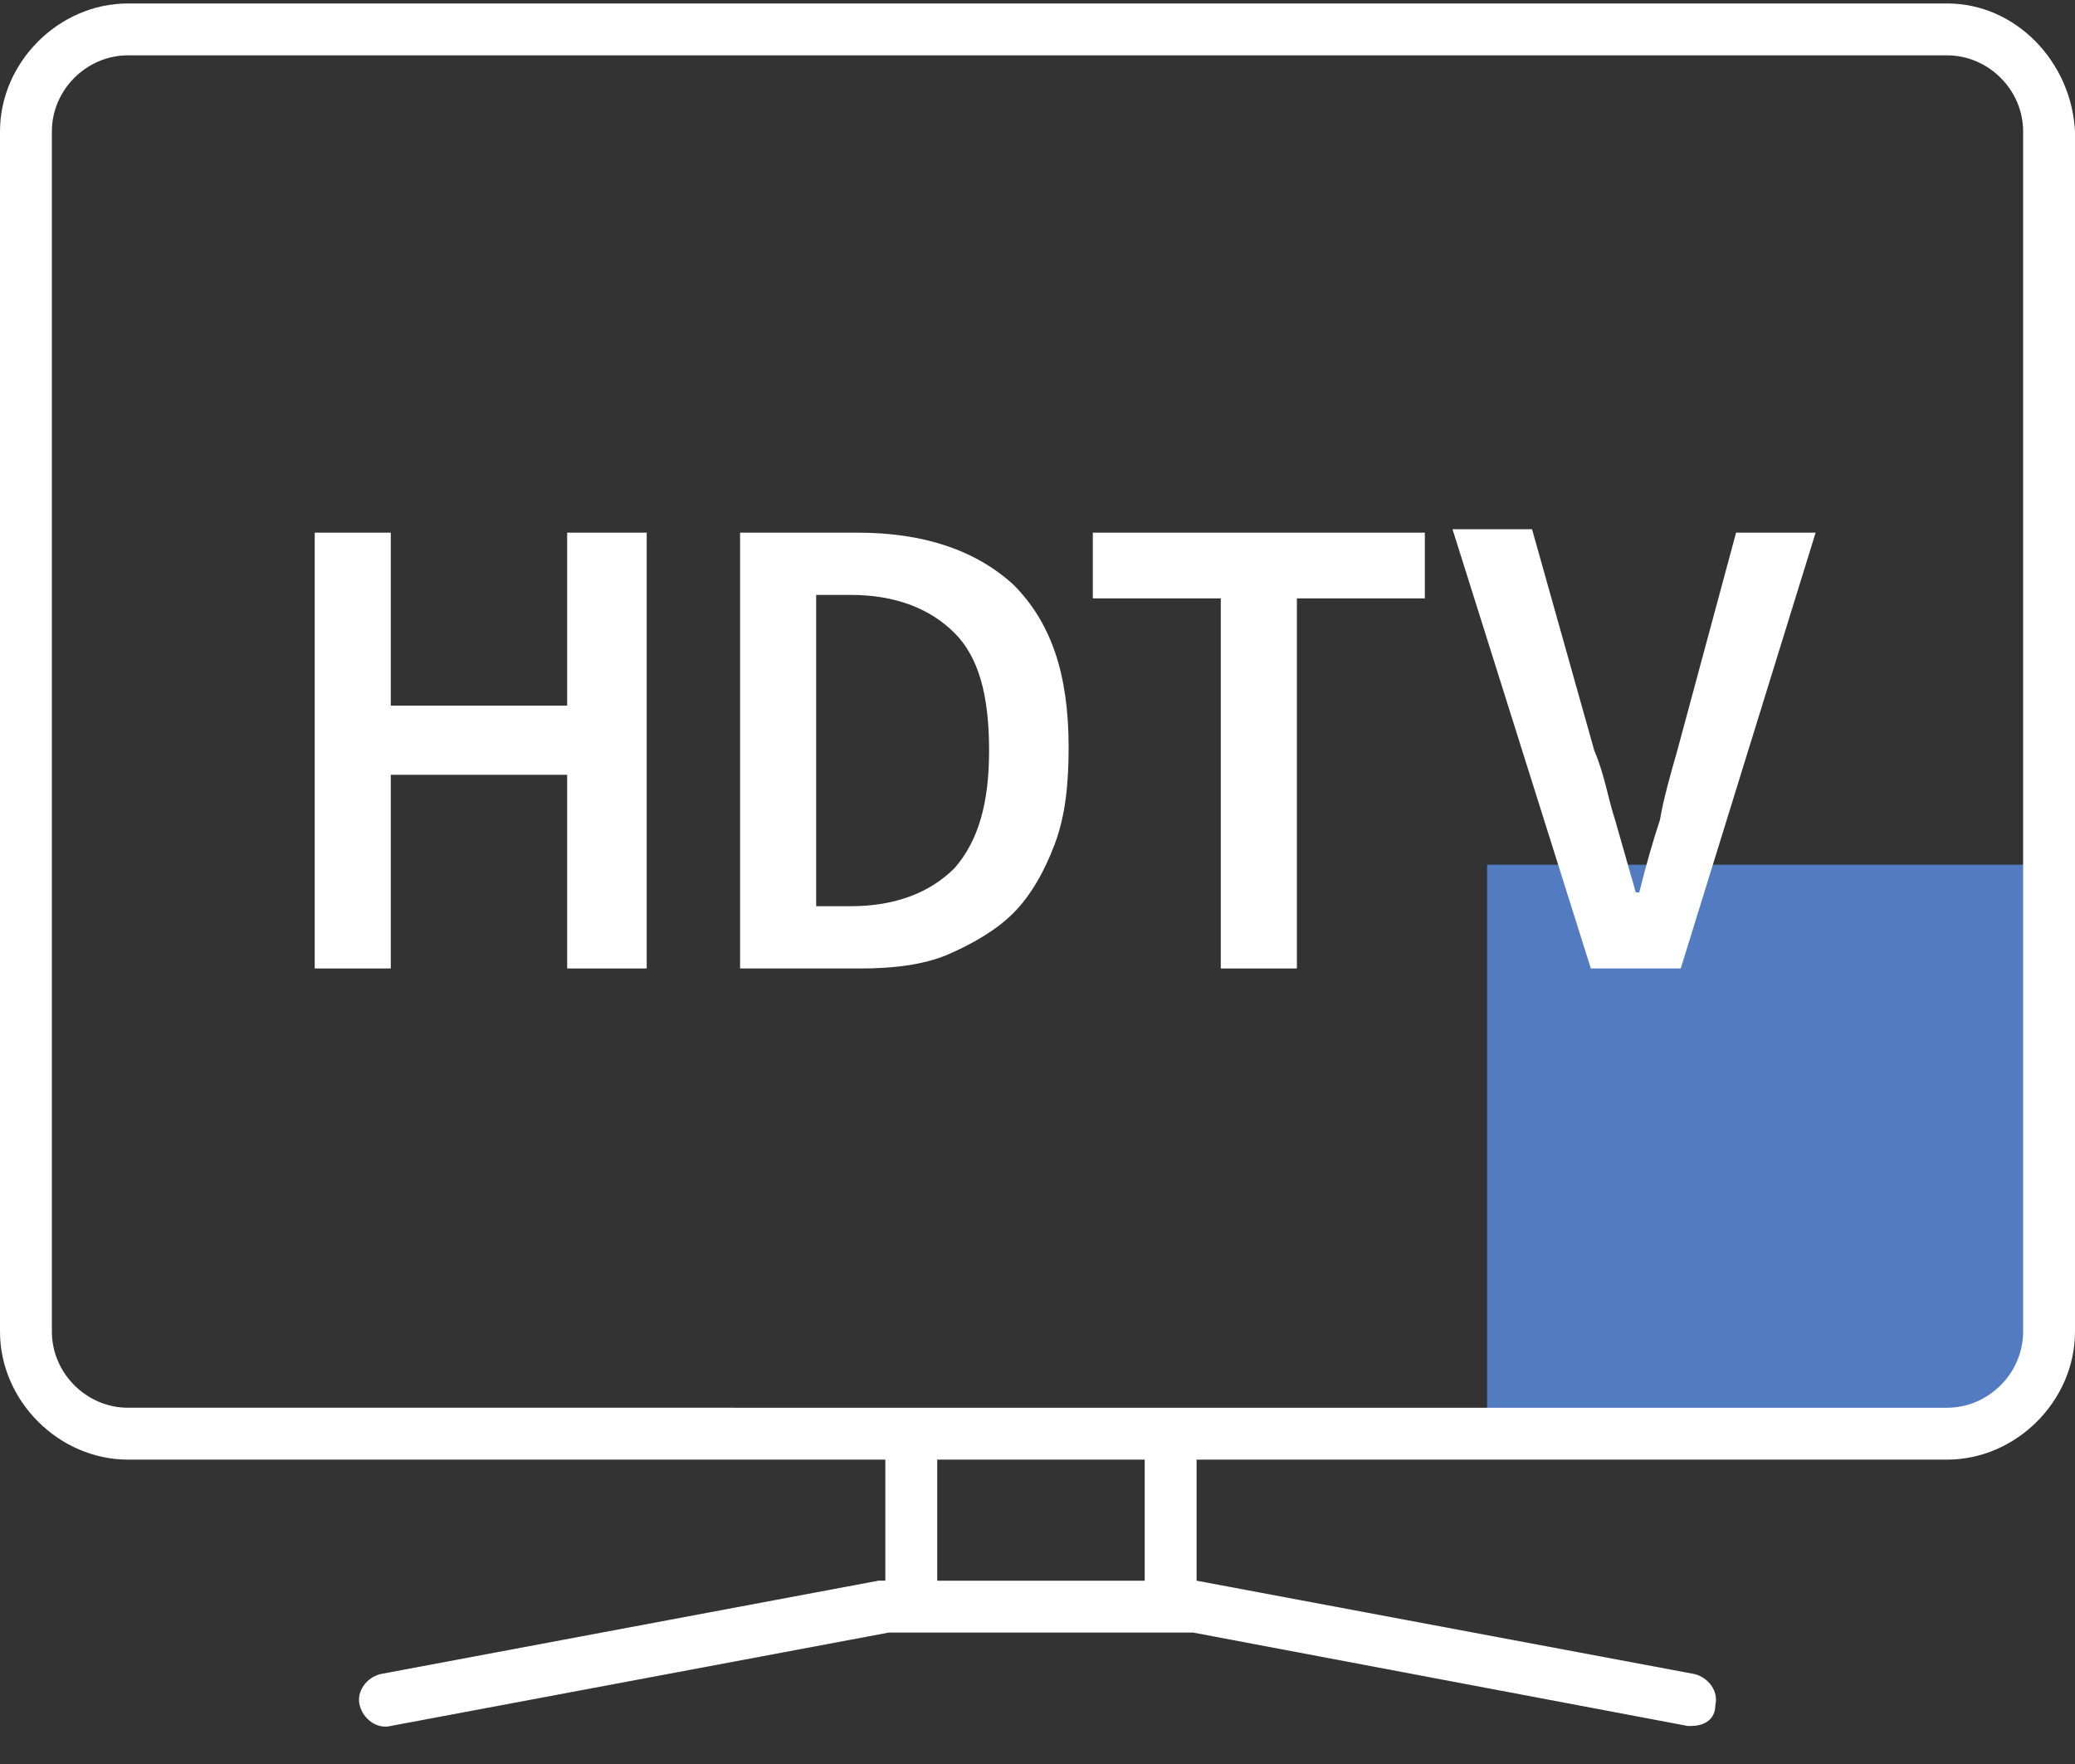
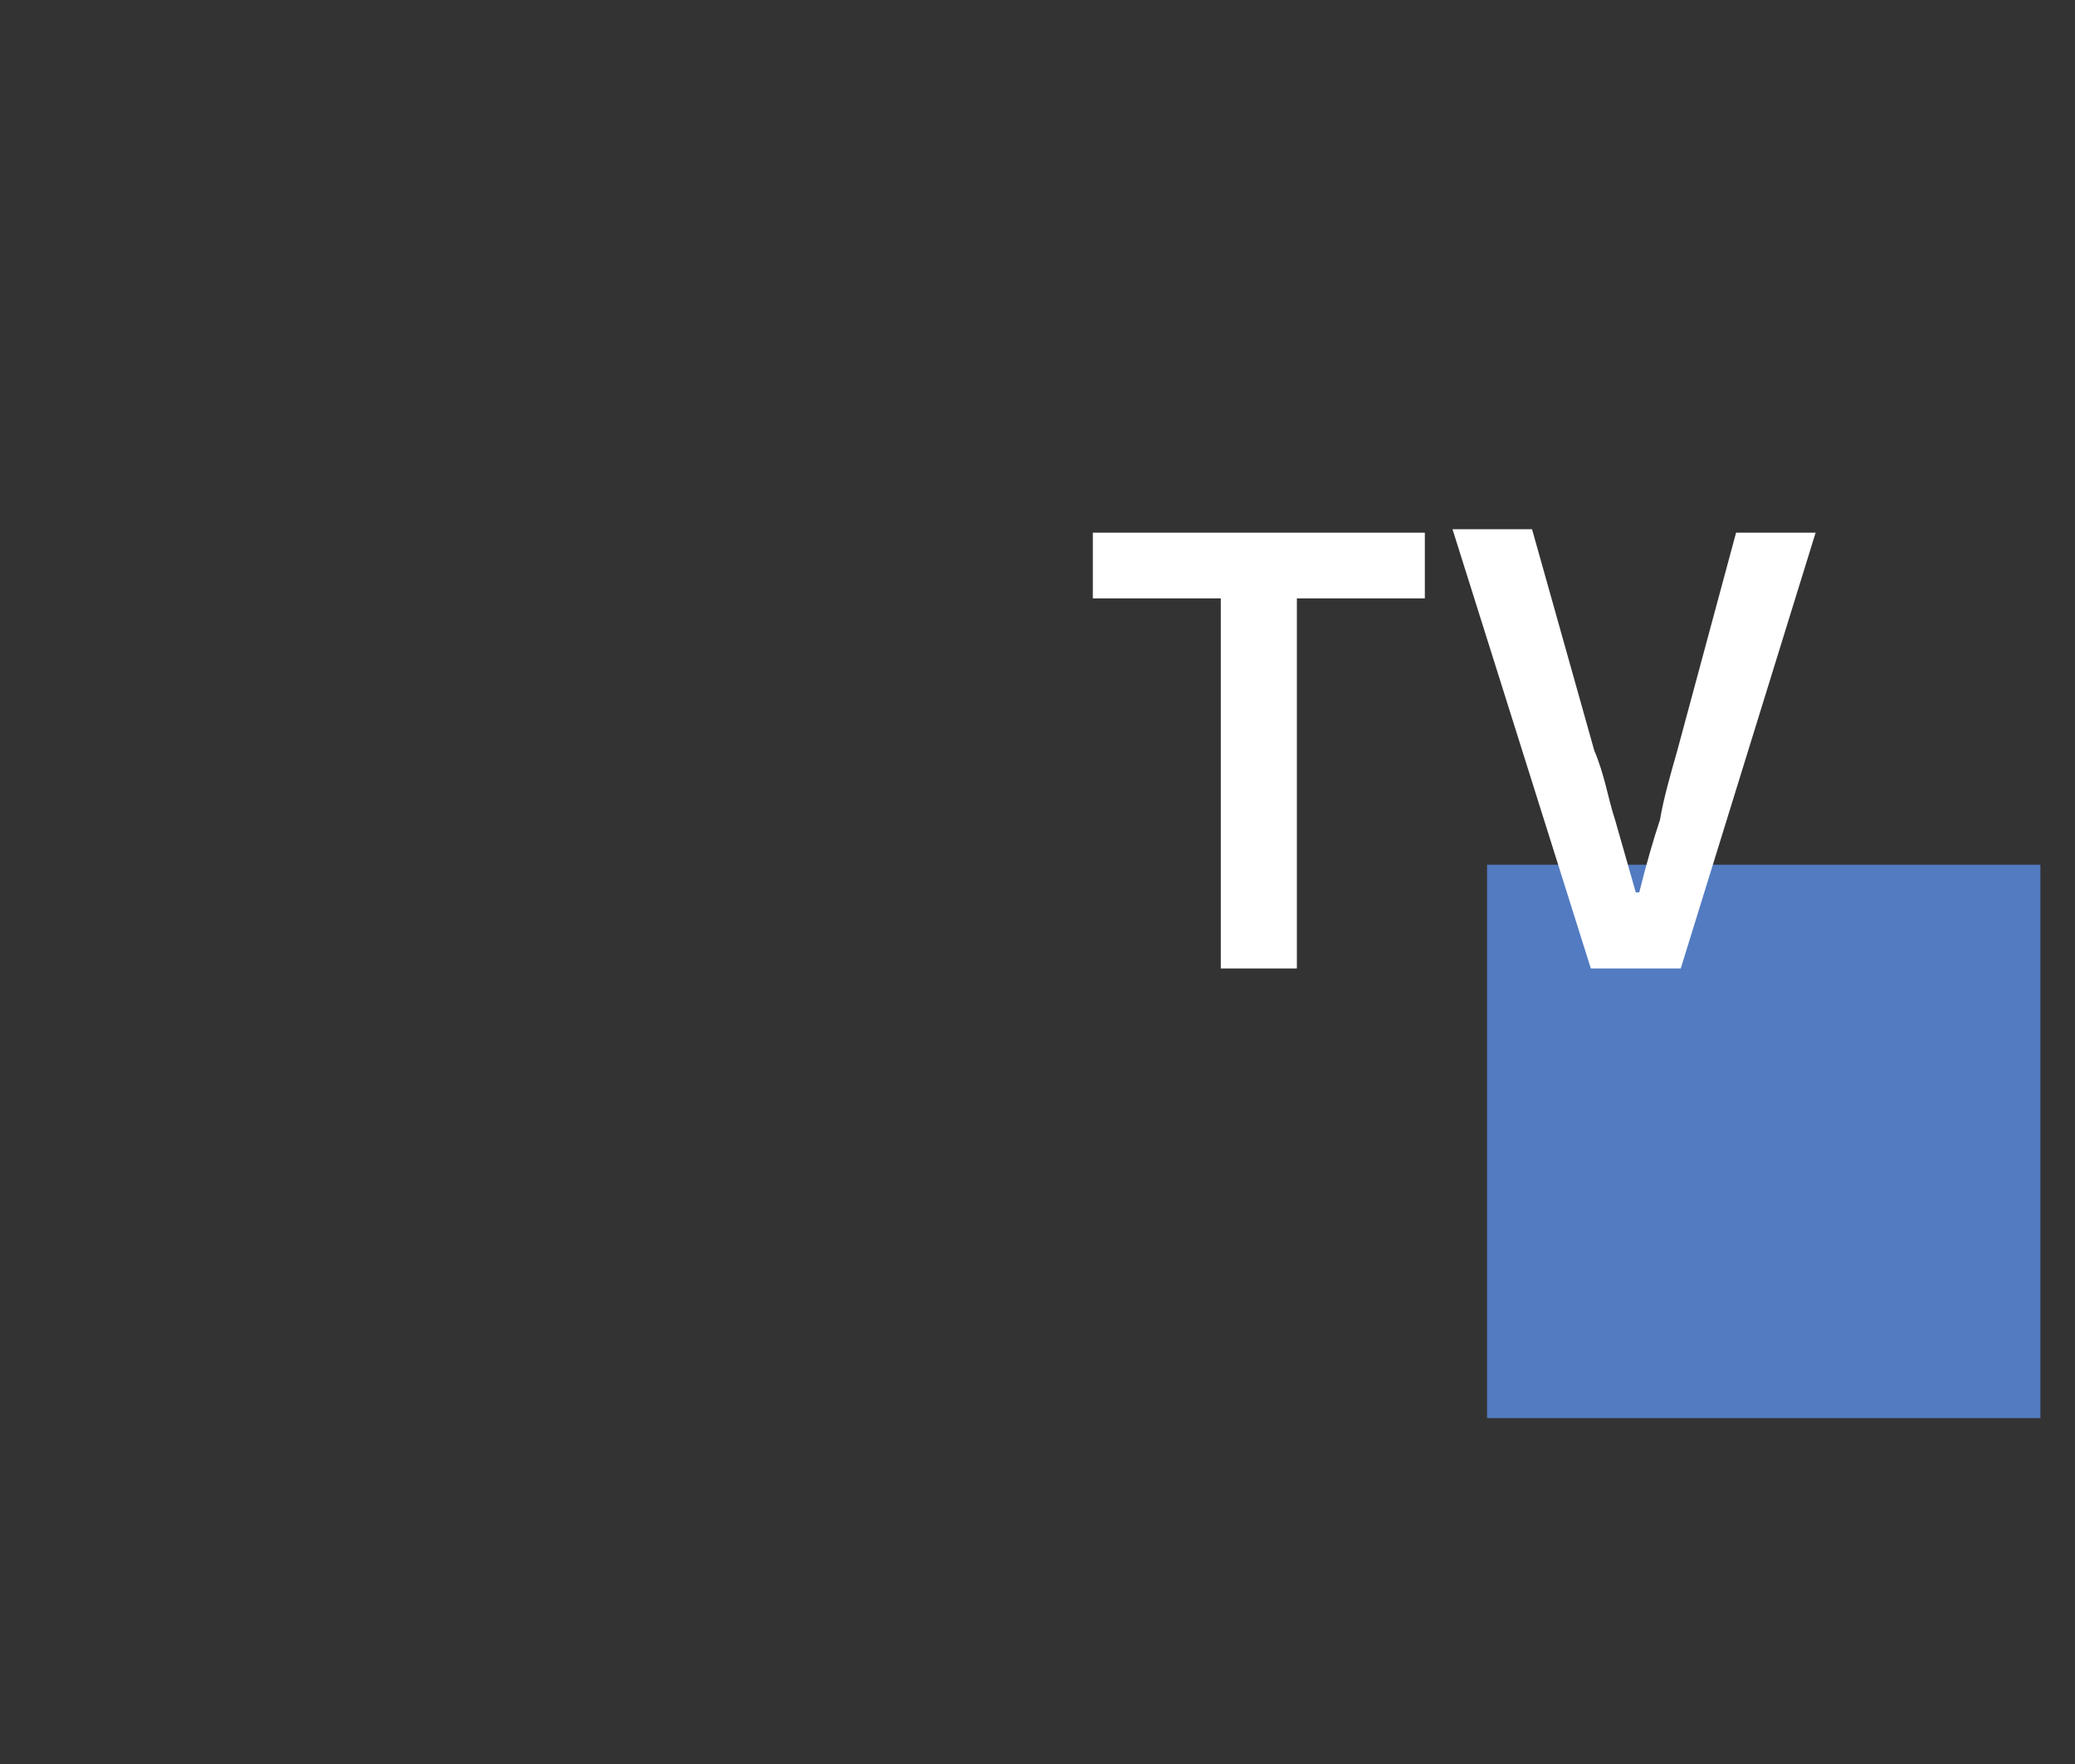
<svg xmlns="http://www.w3.org/2000/svg" version="1.1" id="Ebene_1" x="0px" y="0px" viewBox="0 0 60 51" style="enable-background:new 0 0 60 51;" xml:space="preserve">
  <rect x="0" y="0" width="60" height="51" fill="#333333" stroke="none" />
  <g id="kolp-hotels-icon-tv-weiss">
    <polygon id="kolp-hotels-icon-tv-weissFill-1-Copy" style="fill-rule:evenodd;clip-rule:evenodd;fill:#527BC1;" points="43,41    59,41 59,25 43,25  " />
-     <path id="kolp-hotels-icon-tv-weissFill-1" style="fill-rule:evenodd;clip-rule:evenodd;fill:#FFFFFF;" d="M58.5,38.5   c0,1.2-1,2.2-2.2,2.2H3.7c-1.2,0-2.2-1-2.2-2.2V3.8c0-1.2,1-2.2,2.2-2.2h52.6c1.2,0,2.2,1,2.2,2.2V38.5z M27.1,45.7h6v-3.5h-6V45.7   z M56.3,0.1H3.7C1.7,0.1,0,1.8,0,3.8v34.7c0,2,1.7,3.7,3.7,3.7h21.9v3.5h-0.1c0,0-0.1,0-0.1,0L11,48.4c-0.4,0.1-0.7,0.5-0.6,0.9   c0.1,0.4,0.5,0.7,0.9,0.6l14.4-2.7h8.8l14.3,2.7c0,0,0.1,0,0.1,0c0.4,0,0.7-0.2,0.7-0.6c0.1-0.4-0.2-0.8-0.6-0.9l-14.4-2.7   c0,0,0,0,0,0v-3.5h21.7c2,0,3.7-1.7,3.7-3.7V3.8C59.9,1.8,58.3,0.1,56.3,0.1L56.3,0.1z" />
-     <polygon id="kolp-hotels-icon-tv-weissFill-4" style="fill-rule:evenodd;clip-rule:evenodd;fill:#FFFFFF;" points="16.4,20.4    11.3,20.4 11.3,15.4 9.1,15.4 9.1,28 11.3,28 11.3,22.4 16.4,22.4 16.4,28 18.7,28 18.7,15.4 16.4,15.4  " />
-     <path id="kolp-hotels-icon-tv-weissFill-6" style="fill-rule:evenodd;clip-rule:evenodd;fill:#FFFFFF;" d="M27.6,25.1   c-0.7,0.7-1.7,1.1-3,1.1h-1v-9h1c1.3,0,2.3,0.4,3,1.1c0.7,0.7,1,1.8,1,3.4C28.6,23.2,28.3,24.3,27.6,25.1 M24.8,15.4h-3.4V28h3.5   c0.9,0,1.8-0.1,2.5-0.4c0.7-0.3,1.4-0.7,1.9-1.2c0.5-0.5,0.9-1.2,1.2-2c0.3-0.8,0.4-1.7,0.4-2.8c0-2.1-0.5-3.6-1.6-4.7   C28.2,15.9,26.7,15.4,24.8,15.4" />
    <polygon id="kolp-hotels-icon-tv-weissFill-8" style="fill-rule:evenodd;clip-rule:evenodd;fill:#FFFFFF;" points="31.6,17.3    35.3,17.3 35.3,28 37.5,28 37.5,17.3 41.2,17.3 41.2,15.4 31.6,15.4  " />
    <path id="kolp-hotels-icon-tv-weissFill-10" style="fill-rule:evenodd;clip-rule:evenodd;fill:#FFFFFF;" d="M48.5,21.7   c-0.2,0.7-0.4,1.4-0.5,2c-0.2,0.6-0.4,1.3-0.6,2.1h-0.1c-0.2-0.7-0.4-1.4-0.6-2.1c-0.2-0.6-0.3-1.3-0.6-2l-1.8-6.4H42L46,28h2.6   l3.9-12.6h-2.3L48.5,21.7z" />
  </g>
</svg>